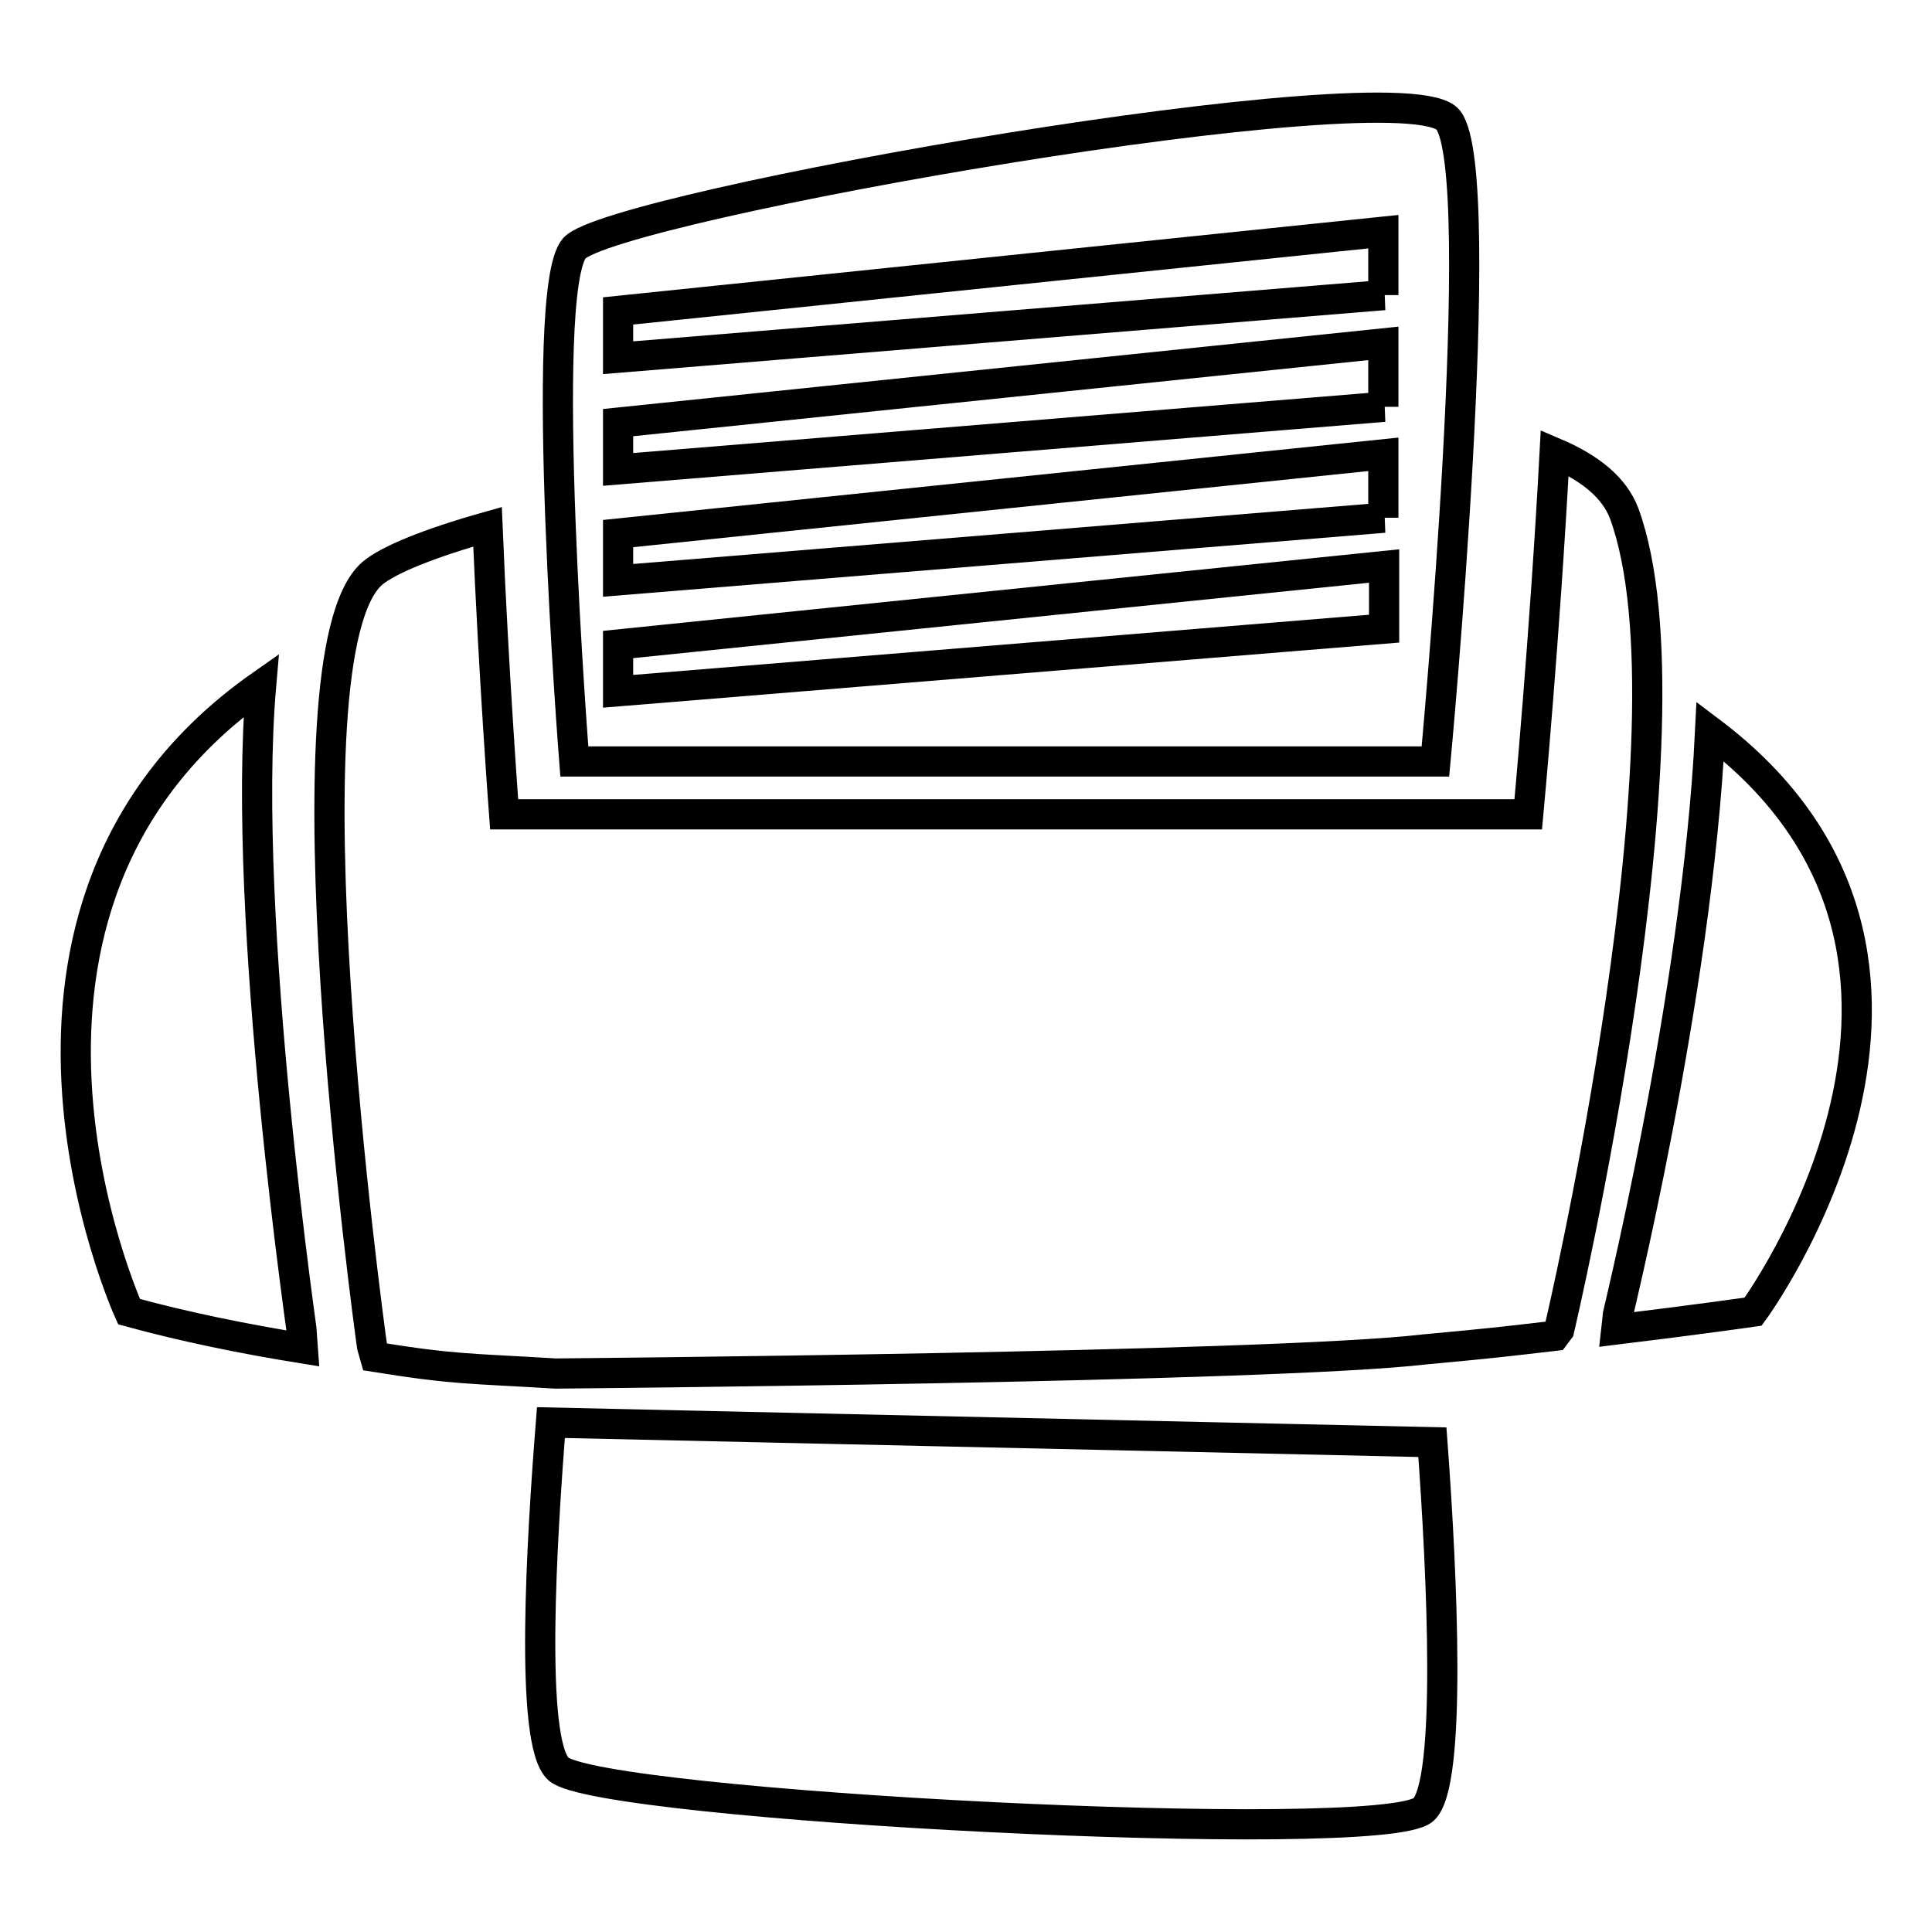
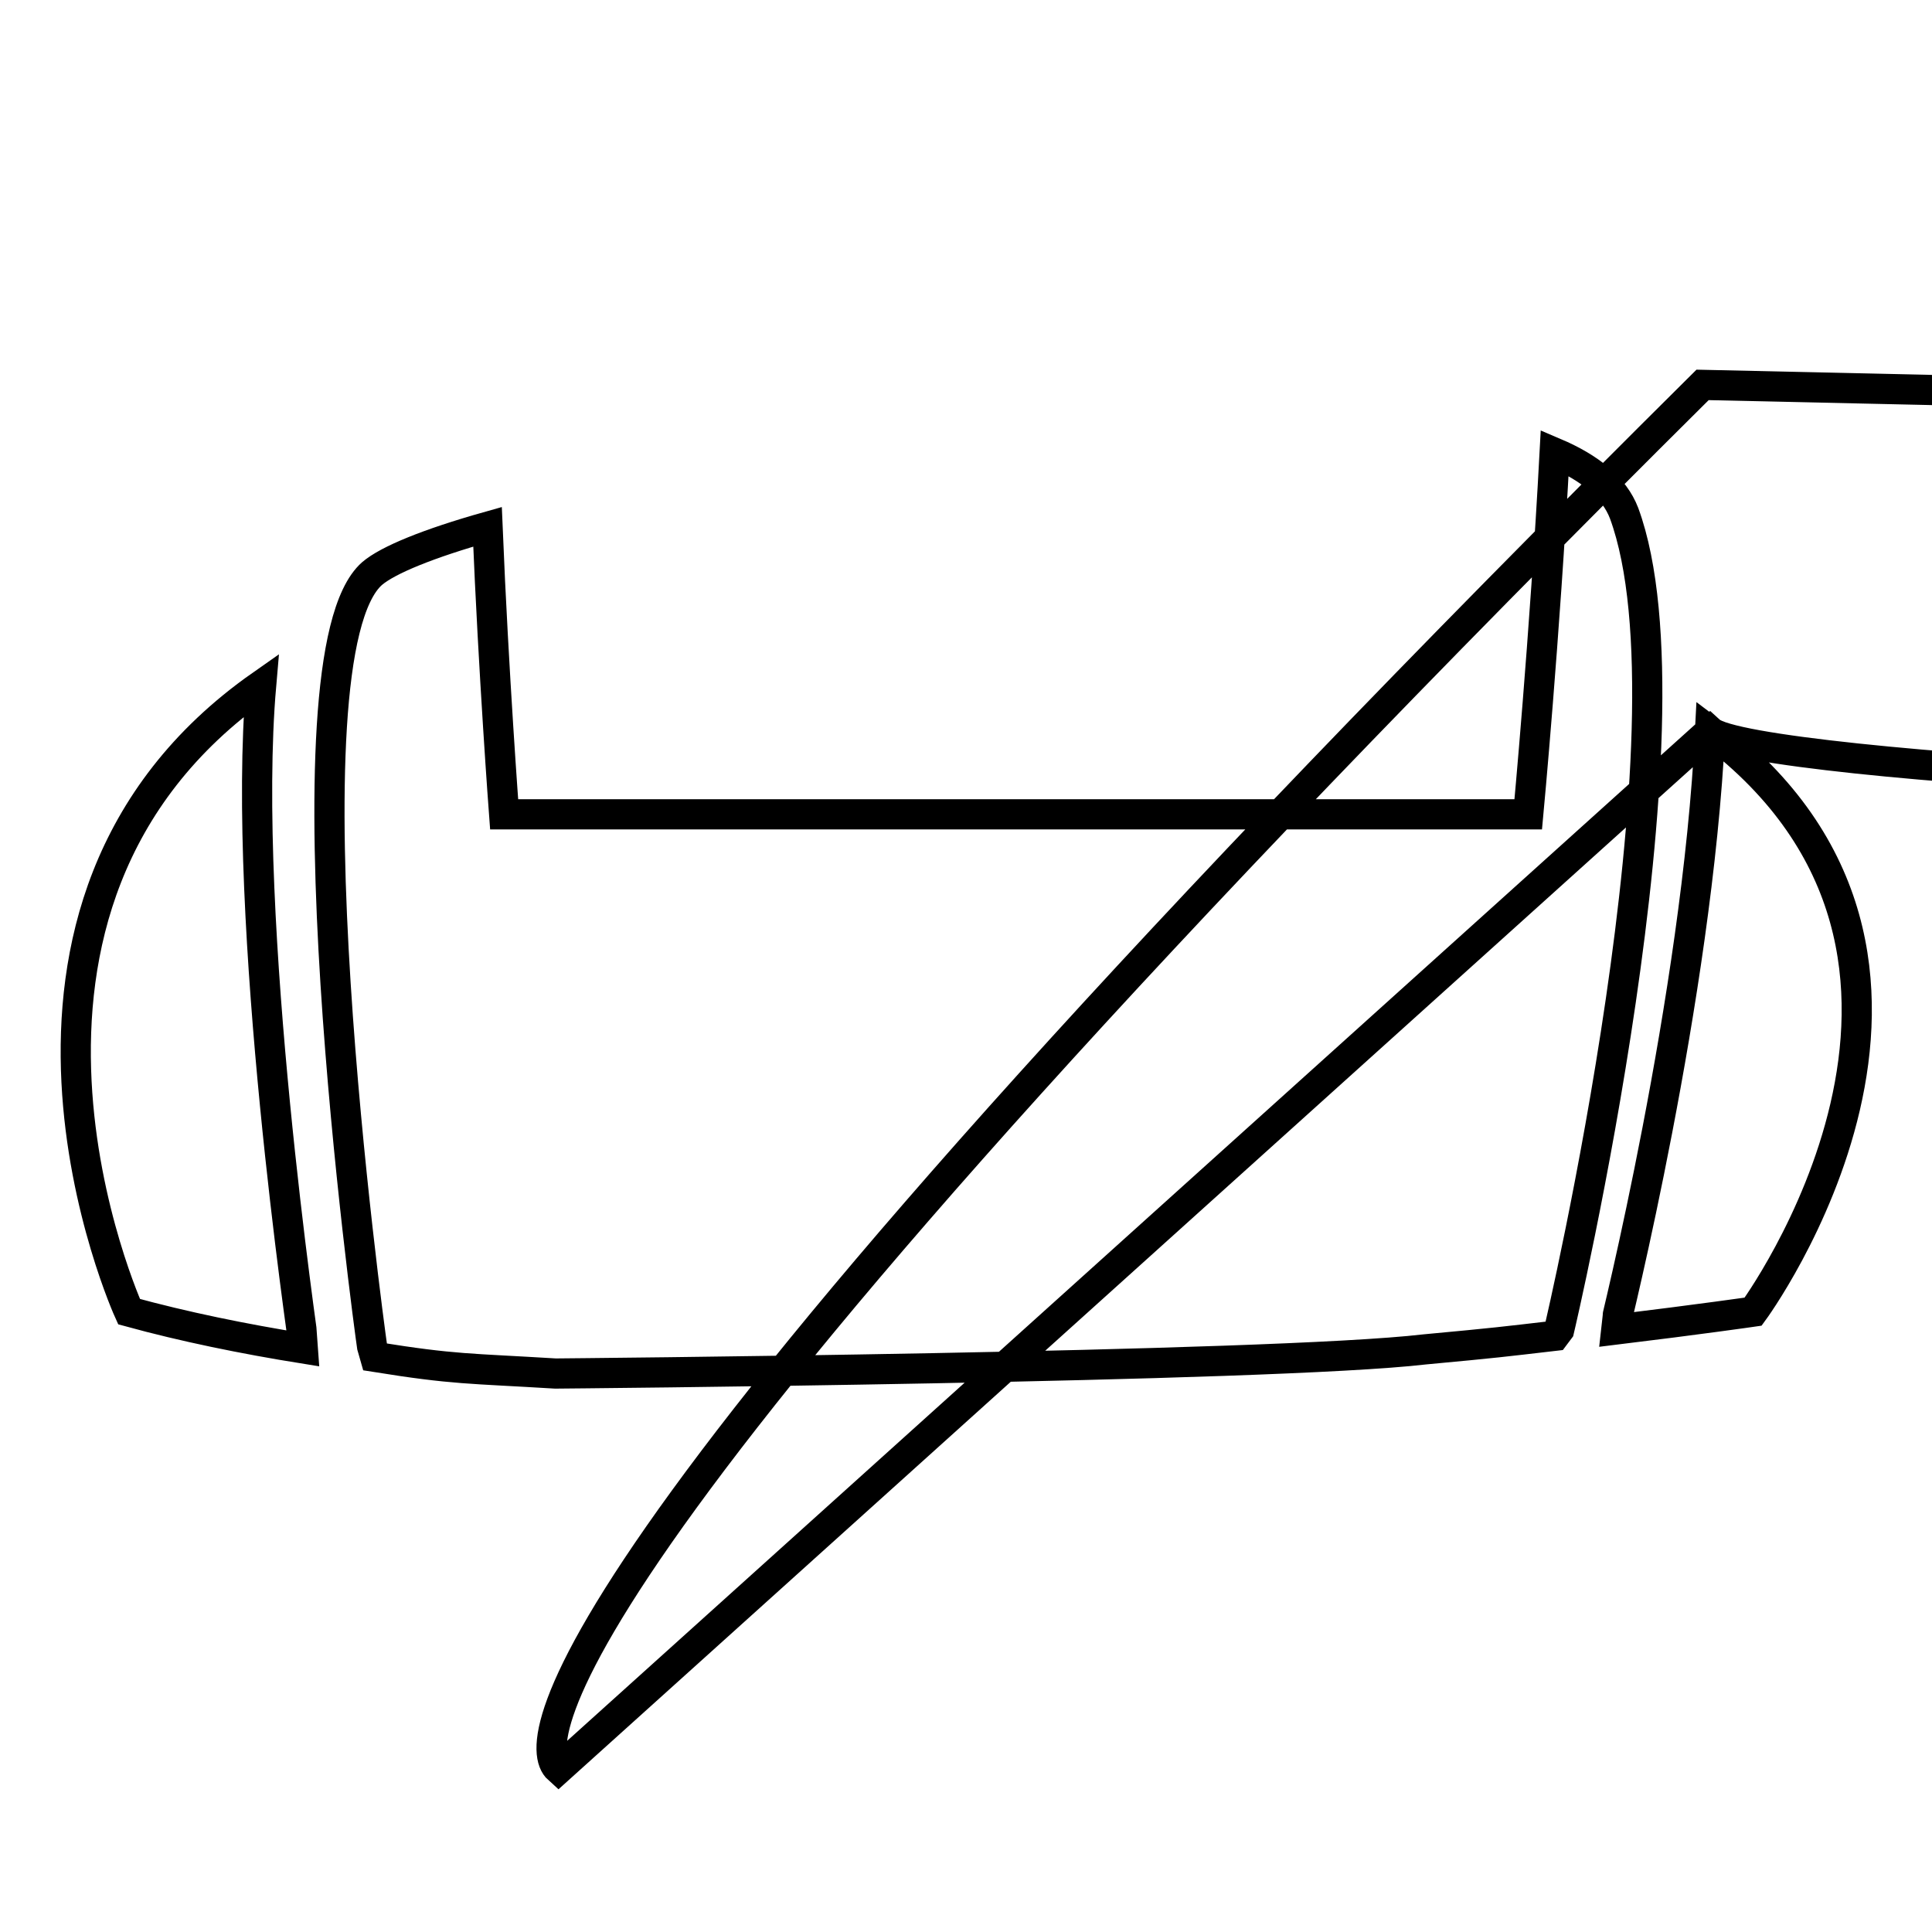
<svg xmlns="http://www.w3.org/2000/svg" version="1.1" x="0px" y="0px" viewBox="0 0 256 256" enable-background="new 0 0 256 256" xml:space="preserve">
  <g>
-     <path stroke-width="4" fill-opacity="0" stroke="#000000" d="M34.6,90.8c-41.9,29.4-17.5,83-17.5,83c7.3,2,15.1,3.6,23.2,4.9C40.3,178.5,31.9,121.9,34.6,90.8L34.6,90.8 z M226.6,96.9c-1.7,35.2-12.7,79.2-12.7,79.3c11.5-1.4,18.4-2.4,18.4-2.4S266.7,127.1,226.6,96.9L226.6,96.9z M74,234.4 c5.4,4.9,109,10.3,114.6,5.4c3.8-3.3,2.5-31.1,1.2-48.7l-116.8-2.6C71.8,203.7,70.1,230.9,74,234.4z M215.2,68 c-1.3-3.4-4.5-6-9.2-8c-1.3,24.4-3.5,47.9-3.5,47.9H66.8c0,0-1.4-18.6-2.2-38.1c-7.8,2.2-13.2,4.4-15.3,6.2 c-12.5,11-0.4,99.7,0,102.4l0.4,1.4c10.6,1.7,12.4,1.5,23.9,2.2c0,0,94.7-0.8,115.2-3.2c9.7-0.9,10.3-1,17.2-1.8l0.6-0.8 C206.6,176.2,225.5,96,215.2,68z" />
-     <path stroke-width="4" fill-opacity="0" stroke="#000000" d="M191.9,15.9C186.2,8.7,81,27.3,76.1,32.9c-4.9,5.7,0,68,0,68h114.1C190.2,100.9,197.5,23.2,191.9,15.9z  M183.4,83.3L81.9,91.6v-6.2L183.4,75V83.3L183.4,83.3z M183.4,68.6L81.9,76.9v-6.2l101.4-10.5V68.6z M183.4,53.9L81.9,62.2V56 l101.4-10.5V53.9z M183.4,39.1L81.9,47.4v-6.2l101.4-10.5V39.1z" />
+     <path stroke-width="4" fill-opacity="0" stroke="#000000" d="M34.6,90.8c-41.9,29.4-17.5,83-17.5,83c7.3,2,15.1,3.6,23.2,4.9C40.3,178.5,31.9,121.9,34.6,90.8L34.6,90.8 z M226.6,96.9c-1.7,35.2-12.7,79.2-12.7,79.3c11.5-1.4,18.4-2.4,18.4-2.4S266.7,127.1,226.6,96.9L226.6,96.9z c5.4,4.9,109,10.3,114.6,5.4c3.8-3.3,2.5-31.1,1.2-48.7l-116.8-2.6C71.8,203.7,70.1,230.9,74,234.4z M215.2,68 c-1.3-3.4-4.5-6-9.2-8c-1.3,24.4-3.5,47.9-3.5,47.9H66.8c0,0-1.4-18.6-2.2-38.1c-7.8,2.2-13.2,4.4-15.3,6.2 c-12.5,11-0.4,99.7,0,102.4l0.4,1.4c10.6,1.7,12.4,1.5,23.9,2.2c0,0,94.7-0.8,115.2-3.2c9.7-0.9,10.3-1,17.2-1.8l0.6-0.8 C206.6,176.2,225.5,96,215.2,68z" />
  </g>
</svg>